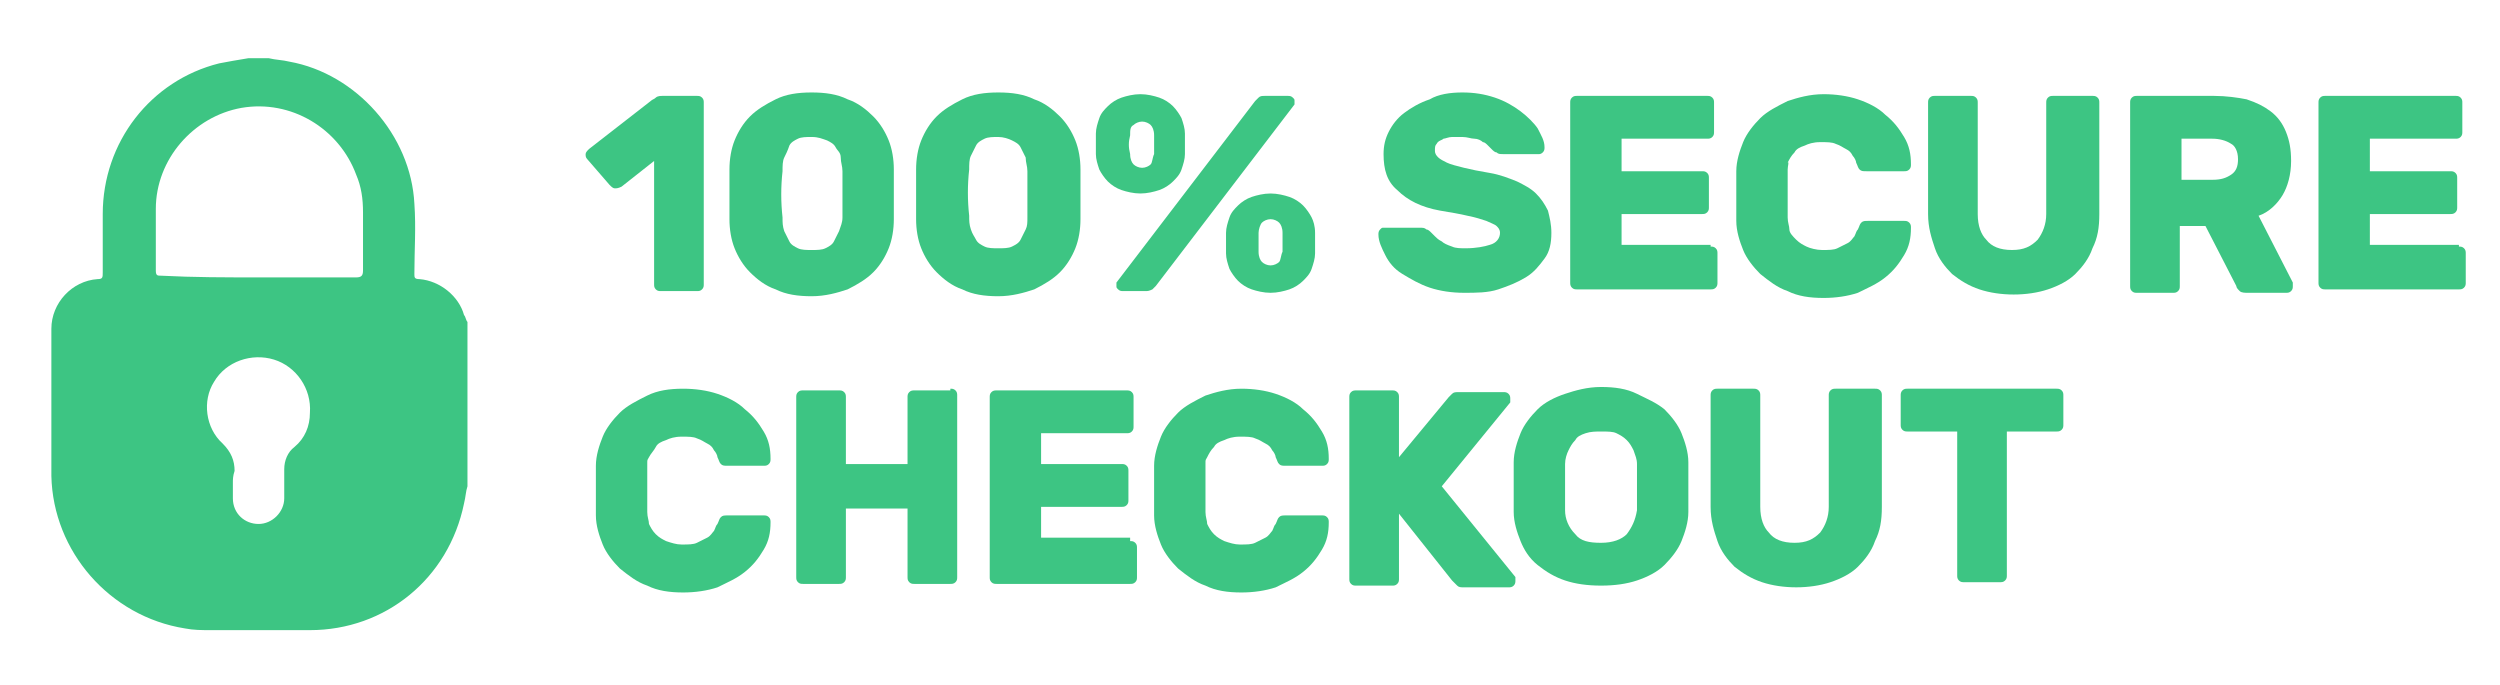
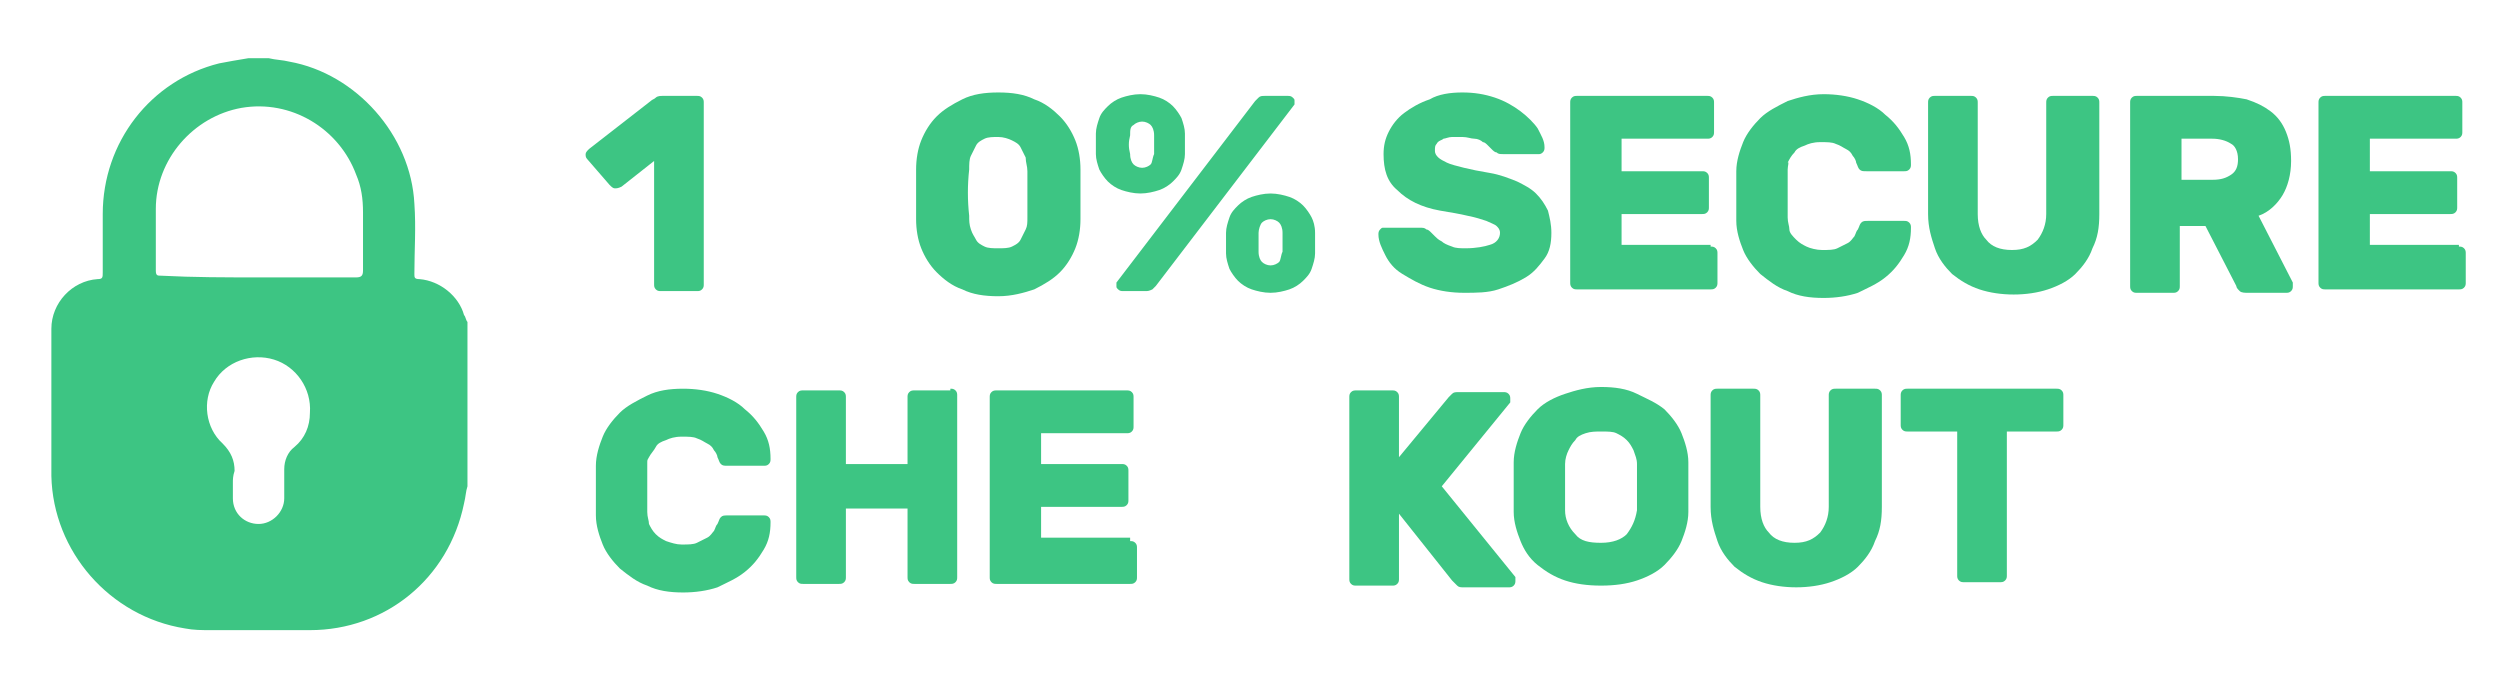
<svg xmlns="http://www.w3.org/2000/svg" version="1.1" id="Layer_1" x="0px" y="0px" viewBox="0 0 146 40" style="enable-background:new 0 0 146 40;" xml:space="preserve">
  <style type="text/css">
	.st0{fill:#3DC583;}
</style>
  <desc>Created with Sketch.</desc>
  <g>
    <g>
      <g>
        <path class="st0" d="M34.3,9.3c-0.1-0.1-0.1-0.2-0.1-0.3c0-0.1,0.1-0.2,0.2-0.3L38,5.9c0.1-0.1,0.2-0.1,0.3-0.2     c0.1-0.1,0.3-0.1,0.4-0.1h2c0.1,0,0.2,0,0.3,0.1c0.1,0.1,0.1,0.2,0.1,0.3v10.6c0,0.1,0,0.2-0.1,0.3C40.9,17,40.8,17,40.7,17h-2.1     c-0.1,0-0.2,0-0.3-0.1c-0.1-0.1-0.1-0.2-0.1-0.3V9.4l-1.9,1.5C36.1,11,36,11,35.9,11c-0.1,0-0.2-0.1-0.3-0.2L34.3,9.3z" />
-         <path class="st0" d="M47.4,5.4c0.8,0,1.5,0.1,2.1,0.4c0.6,0.2,1.1,0.6,1.5,1c0.4,0.4,0.7,0.9,0.9,1.4c0.2,0.5,0.3,1.1,0.3,1.7     c0,0.5,0,1,0,1.5c0,0.5,0,1,0,1.4c0,0.6-0.1,1.2-0.3,1.7c-0.2,0.5-0.5,1-0.9,1.4c-0.4,0.4-0.9,0.7-1.5,1     c-0.6,0.2-1.3,0.4-2.1,0.4s-1.5-0.1-2.1-0.4c-0.6-0.2-1.1-0.6-1.5-1c-0.4-0.4-0.7-0.9-0.9-1.4c-0.2-0.5-0.3-1.1-0.3-1.7     c0-0.4,0-0.9,0-1.4c0-0.5,0-1,0-1.5c0-0.6,0.1-1.2,0.3-1.7c0.2-0.5,0.5-1,0.9-1.4c0.4-0.4,0.9-0.7,1.5-1     C45.9,5.5,46.6,5.4,47.4,5.4z M49.2,12.7c0-0.9,0-1.8,0-2.7c0-0.3-0.1-0.5-0.1-0.8s-0.2-0.4-0.3-0.6c-0.1-0.2-0.3-0.3-0.5-0.4     C48,8.1,47.8,8,47.4,8c-0.3,0-0.6,0-0.8,0.1c-0.2,0.1-0.4,0.2-0.5,0.4C46,8.8,45.9,9,45.8,9.2c-0.1,0.2-0.1,0.5-0.1,0.8     c-0.1,0.9-0.1,1.8,0,2.7c0,0.3,0,0.5,0.1,0.8c0.1,0.2,0.2,0.4,0.3,0.6c0.1,0.2,0.3,0.3,0.5,0.4s0.5,0.1,0.8,0.1     c0.3,0,0.6,0,0.8-0.1c0.2-0.1,0.4-0.2,0.5-0.4c0.1-0.2,0.2-0.4,0.3-0.6C49.1,13.2,49.2,13,49.2,12.7z" />
        <path class="st0" d="M58.3,5.4c0.8,0,1.5,0.1,2.1,0.4c0.6,0.2,1.1,0.6,1.5,1c0.4,0.4,0.7,0.9,0.9,1.4c0.2,0.5,0.3,1.1,0.3,1.7     c0,0.5,0,1,0,1.5c0,0.5,0,1,0,1.4c0,0.6-0.1,1.2-0.3,1.7c-0.2,0.5-0.5,1-0.9,1.4c-0.4,0.4-0.9,0.7-1.5,1     c-0.6,0.2-1.3,0.4-2.1,0.4c-0.8,0-1.5-0.1-2.1-0.4c-0.6-0.2-1.1-0.6-1.5-1c-0.4-0.4-0.7-0.9-0.9-1.4c-0.2-0.5-0.3-1.1-0.3-1.7     c0-0.4,0-0.9,0-1.4c0-0.5,0-1,0-1.5c0-0.6,0.1-1.2,0.3-1.7c0.2-0.5,0.5-1,0.9-1.4c0.4-0.4,0.9-0.7,1.5-1     C56.8,5.5,57.5,5.4,58.3,5.4z M60,12.7c0-0.9,0-1.8,0-2.7c0-0.3-0.1-0.5-0.1-0.8c-0.1-0.2-0.2-0.4-0.3-0.6     c-0.1-0.2-0.3-0.3-0.5-0.4C58.9,8.1,58.6,8,58.3,8c-0.3,0-0.6,0-0.8,0.1c-0.2,0.1-0.4,0.2-0.5,0.4c-0.1,0.2-0.2,0.4-0.3,0.6     c-0.1,0.2-0.1,0.5-0.1,0.8c-0.1,0.9-0.1,1.8,0,2.7c0,0.3,0,0.5,0.1,0.8s0.2,0.4,0.3,0.6c0.1,0.2,0.3,0.3,0.5,0.4     c0.2,0.1,0.5,0.1,0.8,0.1c0.3,0,0.6,0,0.8-0.1c0.2-0.1,0.4-0.2,0.5-0.4c0.1-0.2,0.2-0.4,0.3-0.6S60,13,60,12.7z" />
        <path class="st0" d="M69.2,7.8c0,0.4,0,0.9,0,1.2c0,0.3-0.1,0.6-0.2,0.9c-0.1,0.3-0.3,0.5-0.5,0.7c-0.2,0.2-0.5,0.4-0.8,0.5     c-0.3,0.1-0.7,0.2-1.1,0.2s-0.8-0.1-1.1-0.2c-0.3-0.1-0.6-0.3-0.8-0.5c-0.2-0.2-0.4-0.5-0.5-0.7c-0.1-0.3-0.2-0.6-0.2-0.9     c0-0.2,0-0.4,0-0.6s0-0.4,0-0.6c0-0.3,0.1-0.6,0.2-0.9c0.1-0.3,0.3-0.5,0.5-0.7s0.5-0.4,0.8-0.5c0.3-0.1,0.7-0.2,1.1-0.2     s0.8,0.1,1.1,0.2c0.3,0.1,0.6,0.3,0.8,0.5c0.2,0.2,0.4,0.5,0.5,0.7C69.1,7.2,69.2,7.5,69.2,7.8z M73.3,5.9     c0.1-0.1,0.2-0.2,0.2-0.2c0.1-0.1,0.2-0.1,0.4-0.1h1.3c0.1,0,0.2,0,0.3,0.1c0.1,0.1,0.1,0.1,0.1,0.2c0,0,0,0,0,0.1     c0,0,0,0.1,0,0.1l-8.1,10.6c-0.1,0.1-0.2,0.2-0.2,0.2C67.1,17,67,17,66.9,17h-1.3c-0.1,0-0.2,0-0.3-0.1c-0.1-0.1-0.1-0.1-0.1-0.2     c0,0,0,0,0-0.1c0,0,0-0.1,0-0.1L73.3,5.9z M66,9c0,0.3,0.1,0.5,0.2,0.6c0.1,0.1,0.3,0.2,0.5,0.2c0.2,0,0.4-0.1,0.5-0.2     c0.1-0.1,0.1-0.4,0.2-0.6c0-0.4,0-0.7,0-1.1c0-0.3-0.1-0.5-0.2-0.6c-0.1-0.1-0.3-0.2-0.5-0.2c-0.2,0-0.4,0.1-0.5,0.2     C66,7.4,66,7.6,66,7.9C65.9,8.3,65.9,8.6,66,9z M76.8,13.6c0,0.4,0,0.9,0,1.2c0,0.3-0.1,0.6-0.2,0.9c-0.1,0.3-0.3,0.5-0.5,0.7     c-0.2,0.2-0.5,0.4-0.8,0.5c-0.3,0.1-0.7,0.2-1.1,0.2c-0.4,0-0.8-0.1-1.1-0.2c-0.3-0.1-0.6-0.3-0.8-0.5c-0.2-0.2-0.4-0.5-0.5-0.7     c-0.1-0.3-0.2-0.6-0.2-0.9c0-0.2,0-0.4,0-0.6s0-0.4,0-0.6c0-0.3,0.1-0.6,0.2-0.9c0.1-0.3,0.3-0.5,0.5-0.7     c0.2-0.2,0.5-0.4,0.8-0.5c0.3-0.1,0.7-0.2,1.1-0.2c0.4,0,0.8,0.1,1.1,0.2c0.3,0.1,0.6,0.3,0.8,0.5c0.2,0.2,0.4,0.5,0.5,0.7     C76.7,12.9,76.8,13.2,76.8,13.6z M73.5,14.7c0,0.3,0.1,0.5,0.2,0.6c0.1,0.1,0.3,0.2,0.5,0.2c0.2,0,0.4-0.1,0.5-0.2     c0.1-0.1,0.1-0.4,0.2-0.6c0-0.4,0-0.7,0-1.1c0-0.3-0.1-0.5-0.2-0.6c-0.1-0.1-0.3-0.2-0.5-0.2c-0.2,0-0.4,0.1-0.5,0.2     c-0.1,0.1-0.2,0.4-0.2,0.6C73.5,14,73.5,14.4,73.5,14.7z" />
        <path class="st0" d="M85.4,5.4c0.7,0,1.3,0.1,1.9,0.3c0.6,0.2,1.1,0.5,1.5,0.8c0.4,0.3,0.8,0.7,1,1c0.2,0.4,0.4,0.7,0.4,1.1     c0,0.1,0,0.2-0.1,0.3C90,9,89.9,9,89.9,9h-2.1c-0.2,0-0.3,0-0.4-0.1c-0.1,0-0.2-0.1-0.3-0.2c0,0-0.1-0.1-0.2-0.2     c-0.1-0.1-0.2-0.2-0.3-0.2c-0.1-0.1-0.3-0.2-0.5-0.2C85.9,8.1,85.7,8,85.4,8c-0.2,0-0.4,0-0.6,0c-0.2,0-0.4,0.1-0.5,0.1     c-0.1,0.1-0.3,0.1-0.4,0.3c-0.1,0.1-0.1,0.2-0.1,0.4s0.1,0.3,0.2,0.4c0.1,0.1,0.3,0.2,0.5,0.3c0.2,0.1,0.6,0.2,1,0.3     c0.4,0.1,0.9,0.2,1.5,0.3c0.6,0.1,1.1,0.3,1.6,0.5c0.4,0.2,0.8,0.4,1.1,0.7c0.3,0.3,0.5,0.6,0.7,1c0.1,0.4,0.2,0.8,0.2,1.3     c0,0.6-0.1,1.1-0.4,1.5c-0.3,0.4-0.6,0.8-1.1,1.1c-0.5,0.3-1,0.5-1.6,0.7c-0.6,0.2-1.3,0.2-2,0.2c-0.7,0-1.4-0.1-2-0.3     c-0.6-0.2-1.1-0.5-1.6-0.8s-0.8-0.7-1-1.1s-0.4-0.8-0.4-1.2c0-0.1,0-0.2,0.1-0.3c0.1-0.1,0.1-0.1,0.2-0.1h2.1     c0.2,0,0.3,0,0.4,0.1c0.1,0,0.2,0.1,0.3,0.2c0,0,0.1,0.1,0.2,0.2c0.1,0.1,0.2,0.2,0.4,0.3c0.1,0.1,0.3,0.2,0.6,0.3     c0.2,0.1,0.5,0.1,0.8,0.1c0.6,0,1.1-0.1,1.4-0.2c0.4-0.1,0.6-0.4,0.6-0.7c0-0.2-0.1-0.3-0.2-0.4c-0.1-0.1-0.4-0.2-0.6-0.3     c-0.3-0.1-0.6-0.2-1.1-0.3c-0.4-0.1-1-0.2-1.6-0.3c-1.1-0.2-1.9-0.6-2.5-1.2C81,10.6,80.8,9.9,80.8,9c0-0.5,0.1-0.9,0.3-1.3     c0.2-0.4,0.5-0.8,0.9-1.1c0.4-0.3,0.9-0.6,1.5-0.8C84,5.5,84.7,5.4,85.4,5.4z" />
        <path class="st0" d="M99.9,14.4c0.1,0,0.2,0,0.3,0.1c0.1,0.1,0.1,0.2,0.1,0.3v1.7c0,0.1,0,0.2-0.1,0.3c-0.1,0.1-0.2,0.1-0.3,0.1     h-7.8c-0.1,0-0.2,0-0.3-0.1c-0.1-0.1-0.1-0.2-0.1-0.3V6c0-0.1,0-0.2,0.1-0.3c0.1-0.1,0.2-0.1,0.3-0.1h7.6c0.1,0,0.2,0,0.3,0.1     c0.1,0.1,0.1,0.2,0.1,0.3v1.7c0,0.1,0,0.2-0.1,0.3c-0.1,0.1-0.2,0.1-0.3,0.1h-5V10h4.7c0.1,0,0.2,0,0.3,0.1     c0.1,0.1,0.1,0.2,0.1,0.3v1.7c0,0.1,0,0.2-0.1,0.3c-0.1,0.1-0.2,0.1-0.3,0.1h-4.7v1.8H99.9z" />
        <path class="st0" d="M104.4,9.9c0,0.1,0,0.3,0,0.6c0,0.3,0,0.5,0,0.8c0,0.3,0,0.5,0,0.8c0,0.3,0,0.5,0,0.6c0,0.3,0.1,0.5,0.1,0.7     s0.2,0.4,0.4,0.6c0.2,0.2,0.4,0.3,0.6,0.4s0.6,0.2,0.9,0.2c0.4,0,0.7,0,0.9-0.1c0.2-0.1,0.4-0.2,0.6-0.3c0.2-0.1,0.3-0.3,0.4-0.4     c0.1-0.2,0.1-0.3,0.2-0.4c0.1-0.2,0.1-0.3,0.2-0.4c0.1-0.1,0.2-0.1,0.4-0.1h2.1c0.1,0,0.2,0,0.3,0.1c0.1,0.1,0.1,0.2,0.1,0.3     c0,0.6-0.1,1.1-0.4,1.6c-0.3,0.5-0.6,0.9-1.1,1.3s-1,0.6-1.6,0.9c-0.6,0.2-1.3,0.3-2,0.3c-0.8,0-1.5-0.1-2.1-0.4     c-0.6-0.2-1.1-0.6-1.6-1c-0.4-0.4-0.8-0.9-1-1.4c-0.2-0.5-0.4-1.1-0.4-1.7c0-0.4,0-0.9,0-1.4c0-0.5,0-1,0-1.5     c0-0.6,0.2-1.2,0.4-1.7c0.2-0.5,0.6-1,1-1.4c0.4-0.4,1-0.7,1.6-1c0.6-0.2,1.3-0.4,2.1-0.4c0.7,0,1.4,0.1,2,0.3s1.2,0.5,1.6,0.9     c0.5,0.4,0.8,0.8,1.1,1.3c0.3,0.5,0.4,1,0.4,1.6c0,0.1,0,0.2-0.1,0.3c-0.1,0.1-0.2,0.1-0.3,0.1H109c-0.2,0-0.3,0-0.4-0.1     c-0.1-0.1-0.1-0.2-0.2-0.4c0-0.1-0.1-0.3-0.2-0.4c-0.1-0.2-0.2-0.3-0.4-0.4c-0.2-0.1-0.3-0.2-0.6-0.3c-0.2-0.1-0.5-0.1-0.9-0.1     c-0.4,0-0.7,0.1-0.9,0.2c-0.3,0.1-0.5,0.2-0.6,0.4c-0.2,0.2-0.3,0.4-0.4,0.6C104.5,9.4,104.4,9.7,104.4,9.9z" />
        <path class="st0" d="M122.2,5.6c0.1,0,0.2,0,0.3,0.1c0.1,0.1,0.1,0.2,0.1,0.3v6.5c0,0.8-0.1,1.4-0.4,2c-0.2,0.6-0.6,1.1-1,1.5     c-0.4,0.4-1,0.7-1.6,0.9c-0.6,0.2-1.3,0.3-2,0.3c-0.7,0-1.4-0.1-2-0.3c-0.6-0.2-1.1-0.5-1.6-0.9c-0.4-0.4-0.8-0.9-1-1.5     c-0.2-0.6-0.4-1.2-0.4-2V6c0-0.1,0-0.2,0.1-0.3c0.1-0.1,0.2-0.1,0.3-0.1h2.1c0.1,0,0.2,0,0.3,0.1c0.1,0.1,0.1,0.2,0.1,0.3v6.5     c0,0.7,0.2,1.2,0.5,1.5c0.3,0.4,0.8,0.6,1.5,0.6c0.7,0,1.1-0.2,1.5-0.6c0.3-0.4,0.5-0.9,0.5-1.5V6c0-0.1,0-0.2,0.1-0.3     c0.1-0.1,0.2-0.1,0.3-0.1H122.2z" />
        <path class="st0" d="M129.3,5.6c0.7,0,1.4,0.1,1.9,0.2c0.6,0.2,1,0.4,1.4,0.7c0.4,0.3,0.7,0.7,0.9,1.2c0.2,0.5,0.3,1,0.3,1.7     c0,0.8-0.2,1.5-0.5,2c-0.3,0.5-0.8,1-1.4,1.2l2,3.9c0,0.1,0,0.1,0,0.2c0,0.1,0,0.2-0.1,0.3c-0.1,0.1-0.2,0.1-0.3,0.1h-2.2     c-0.2,0-0.4,0-0.5-0.1c-0.1-0.1-0.2-0.2-0.2-0.3l-1.8-3.5h-1.5v3.5c0,0.1,0,0.2-0.1,0.3c-0.1,0.1-0.2,0.1-0.3,0.1h-2.1     c-0.1,0-0.2,0-0.3-0.1c-0.1-0.1-0.1-0.2-0.1-0.3V6c0-0.1,0-0.2,0.1-0.3c0.1-0.1,0.2-0.1,0.3-0.1H129.3z M127.4,10.5h1.8     c0.5,0,0.8-0.1,1.1-0.3c0.3-0.2,0.4-0.5,0.4-0.9c0-0.5-0.2-0.8-0.4-0.9c-0.3-0.2-0.7-0.3-1.1-0.3h-1.8V10.5z" />
        <path class="st0" d="M143.6,14.4c0.1,0,0.2,0,0.3,0.1c0.1,0.1,0.1,0.2,0.1,0.3v1.7c0,0.1,0,0.2-0.1,0.3c-0.1,0.1-0.2,0.1-0.3,0.1     h-7.8c-0.1,0-0.2,0-0.3-0.1c-0.1-0.1-0.1-0.2-0.1-0.3V6c0-0.1,0-0.2,0.1-0.3c0.1-0.1,0.2-0.1,0.3-0.1h7.6c0.1,0,0.2,0,0.3,0.1     c0.1,0.1,0.1,0.2,0.1,0.3v1.7c0,0.1,0,0.2-0.1,0.3c-0.1,0.1-0.2,0.1-0.3,0.1h-5V10h4.7c0.1,0,0.2,0,0.3,0.1     c0.1,0.1,0.1,0.2,0.1,0.3v1.7c0,0.1,0,0.2-0.1,0.3c-0.1,0.1-0.2,0.1-0.3,0.1h-4.7v1.8H143.6z" />
      </g>
      <g>
        <path class="st0" d="M37.8,27.1c0,0.1,0,0.3,0,0.6c0,0.3,0,0.5,0,0.8c0,0.3,0,0.5,0,0.8c0,0.3,0,0.5,0,0.6c0,0.3,0.1,0.5,0.1,0.7     c0.1,0.2,0.2,0.4,0.4,0.6s0.4,0.3,0.6,0.4c0.3,0.1,0.6,0.2,0.9,0.2c0.4,0,0.7,0,0.9-0.1c0.2-0.1,0.4-0.2,0.6-0.3     c0.2-0.1,0.3-0.3,0.4-0.4c0.1-0.2,0.1-0.3,0.2-0.4c0.1-0.2,0.1-0.3,0.2-0.4c0.1-0.1,0.2-0.1,0.4-0.1h2.1c0.1,0,0.2,0,0.3,0.1     c0.1,0.1,0.1,0.2,0.1,0.3c0,0.6-0.1,1.1-0.4,1.6c-0.3,0.5-0.6,0.9-1.1,1.3s-1,0.6-1.6,0.9c-0.6,0.2-1.3,0.3-2,0.3     c-0.8,0-1.5-0.1-2.1-0.4c-0.6-0.2-1.1-0.6-1.6-1c-0.4-0.4-0.8-0.9-1-1.4c-0.2-0.5-0.4-1.1-0.4-1.7c0-0.4,0-0.9,0-1.4     c0-0.5,0-1,0-1.5c0-0.6,0.2-1.2,0.4-1.7c0.2-0.5,0.6-1,1-1.4c0.4-0.4,1-0.7,1.6-1s1.3-0.4,2.1-0.4c0.7,0,1.4,0.1,2,0.3     c0.6,0.2,1.2,0.5,1.6,0.9c0.5,0.4,0.8,0.8,1.1,1.3c0.3,0.5,0.4,1,0.4,1.6c0,0.1,0,0.2-0.1,0.3c-0.1,0.1-0.2,0.1-0.3,0.1h-2.1     c-0.2,0-0.3,0-0.4-0.1c-0.1-0.1-0.1-0.2-0.2-0.4c0-0.1-0.1-0.3-0.2-0.4c-0.1-0.2-0.2-0.3-0.4-0.4c-0.2-0.1-0.3-0.2-0.6-0.3     c-0.2-0.1-0.5-0.1-0.9-0.1c-0.4,0-0.7,0.1-0.9,0.2c-0.3,0.1-0.5,0.2-0.6,0.4s-0.3,0.4-0.4,0.6S37.8,26.8,37.8,27.1z" />
        <path class="st0" d="M55.5,22.7c0.1,0,0.2,0,0.3,0.1c0.1,0.1,0.1,0.2,0.1,0.3v10.6c0,0.1,0,0.2-0.1,0.3c-0.1,0.1-0.2,0.1-0.3,0.1     h-2.1c-0.1,0-0.2,0-0.3-0.1c-0.1-0.1-0.1-0.2-0.1-0.3v-4h-3.6v4c0,0.1,0,0.2-0.1,0.3c-0.1,0.1-0.2,0.1-0.3,0.1h-2.1     c-0.1,0-0.2,0-0.3-0.1c-0.1-0.1-0.1-0.2-0.1-0.3V23.2c0-0.1,0-0.2,0.1-0.3c0.1-0.1,0.2-0.1,0.3-0.1h2.1c0.1,0,0.2,0,0.3,0.1     c0.1,0.1,0.1,0.2,0.1,0.3v3.9h3.6v-3.9c0-0.1,0-0.2,0.1-0.3c0.1-0.1,0.2-0.1,0.3-0.1H55.5z" />
        <path class="st0" d="M66,31.6c0.1,0,0.2,0,0.3,0.1c0.1,0.1,0.1,0.2,0.1,0.3v1.7c0,0.1,0,0.2-0.1,0.3c-0.1,0.1-0.2,0.1-0.3,0.1     h-7.8c-0.1,0-0.2,0-0.3-0.1c-0.1-0.1-0.1-0.2-0.1-0.3V23.2c0-0.1,0-0.2,0.1-0.3c0.1-0.1,0.2-0.1,0.3-0.1h7.6c0.1,0,0.2,0,0.3,0.1     c0.1,0.1,0.1,0.2,0.1,0.3v1.7c0,0.1,0,0.2-0.1,0.3c-0.1,0.1-0.2,0.1-0.3,0.1h-5v1.8h4.7c0.1,0,0.2,0,0.3,0.1     c0.1,0.1,0.1,0.2,0.1,0.3v1.7c0,0.1,0,0.2-0.1,0.3c-0.1,0.1-0.2,0.1-0.3,0.1h-4.7v1.8H66z" />
-         <path class="st0" d="M70.4,27.1c0,0.1,0,0.3,0,0.6c0,0.3,0,0.5,0,0.8c0,0.3,0,0.5,0,0.8c0,0.3,0,0.5,0,0.6c0,0.3,0.1,0.5,0.1,0.7     c0.1,0.2,0.2,0.4,0.4,0.6c0.2,0.2,0.4,0.3,0.6,0.4c0.3,0.1,0.6,0.2,0.9,0.2c0.4,0,0.7,0,0.9-0.1c0.2-0.1,0.4-0.2,0.6-0.3     c0.2-0.1,0.3-0.3,0.4-0.4c0.1-0.2,0.1-0.3,0.2-0.4c0.1-0.2,0.1-0.3,0.2-0.4c0.1-0.1,0.2-0.1,0.4-0.1h2.1c0.1,0,0.2,0,0.3,0.1     c0.1,0.1,0.1,0.2,0.1,0.3c0,0.6-0.1,1.1-0.4,1.6c-0.3,0.5-0.6,0.9-1.1,1.3s-1,0.6-1.6,0.9c-0.6,0.2-1.3,0.3-2,0.3     c-0.8,0-1.5-0.1-2.1-0.4c-0.6-0.2-1.1-0.6-1.6-1c-0.4-0.4-0.8-0.9-1-1.4c-0.2-0.5-0.4-1.1-0.4-1.7c0-0.4,0-0.9,0-1.4     c0-0.5,0-1,0-1.5c0-0.6,0.2-1.2,0.4-1.7c0.2-0.5,0.6-1,1-1.4c0.4-0.4,1-0.7,1.6-1c0.6-0.2,1.3-0.4,2.1-0.4c0.7,0,1.4,0.1,2,0.3     c0.6,0.2,1.2,0.5,1.6,0.9c0.5,0.4,0.8,0.8,1.1,1.3c0.3,0.5,0.4,1,0.4,1.6c0,0.1,0,0.2-0.1,0.3c-0.1,0.1-0.2,0.1-0.3,0.1h-2.1     c-0.2,0-0.3,0-0.4-0.1c-0.1-0.1-0.1-0.2-0.2-0.4c0-0.1-0.1-0.3-0.2-0.4c-0.1-0.2-0.2-0.3-0.4-0.4c-0.2-0.1-0.3-0.2-0.6-0.3     c-0.2-0.1-0.5-0.1-0.9-0.1c-0.4,0-0.7,0.1-0.9,0.2c-0.3,0.1-0.5,0.2-0.6,0.4c-0.2,0.2-0.3,0.4-0.4,0.6S70.4,26.8,70.4,27.1z" />
        <path class="st0" d="M88.5,33.7c0,0,0,0.1,0,0.2c0,0.1,0,0.2-0.1,0.3c-0.1,0.1-0.2,0.1-0.3,0.1h-2.6c-0.2,0-0.3,0-0.4-0.1     c-0.1-0.1-0.2-0.2-0.3-0.3l-3.1-3.9v3.8c0,0.1,0,0.2-0.1,0.3c-0.1,0.1-0.2,0.1-0.3,0.1h-2.1c-0.1,0-0.2,0-0.3-0.1     c-0.1-0.1-0.1-0.2-0.1-0.3V23.2c0-0.1,0-0.2,0.1-0.3c0.1-0.1,0.2-0.1,0.3-0.1h2.1c0.1,0,0.2,0,0.3,0.1c0.1,0.1,0.1,0.2,0.1,0.3     v3.5l2.9-3.5c0.1-0.1,0.1-0.1,0.2-0.2c0.1-0.1,0.2-0.1,0.4-0.1h2.6c0.1,0,0.2,0,0.3,0.1c0.1,0.1,0.1,0.2,0.1,0.3     c0,0.1,0,0.1,0,0.2l-4,4.9L88.5,33.7z" />
        <path class="st0" d="M88.4,27c0-0.6,0.2-1.2,0.4-1.7c0.2-0.5,0.6-1,1-1.4c0.4-0.4,1-0.7,1.6-0.9c0.6-0.2,1.3-0.4,2.1-0.4     c0.8,0,1.5,0.1,2.1,0.4s1.1,0.5,1.6,0.9c0.4,0.4,0.8,0.9,1,1.4c0.2,0.5,0.4,1.1,0.4,1.7c0,0.5,0,1,0,1.5c0,0.5,0,1,0,1.4     c0,0.6-0.2,1.2-0.4,1.7c-0.2,0.5-0.6,1-1,1.4s-1,0.7-1.6,0.9s-1.3,0.3-2.1,0.3c-0.8,0-1.5-0.1-2.1-0.3c-0.6-0.2-1.1-0.5-1.6-0.9     s-0.8-0.9-1-1.4c-0.2-0.5-0.4-1.1-0.4-1.7c0-0.4,0-0.9,0-1.4C88.4,28,88.4,27.5,88.4,27z M95.6,29.8c0-0.2,0-0.4,0-0.7     c0-0.2,0-0.5,0-0.7c0-0.3,0-0.5,0-0.7c0-0.2,0-0.4,0-0.6c0-0.3-0.1-0.5-0.2-0.8c-0.1-0.2-0.2-0.4-0.4-0.6     c-0.2-0.2-0.4-0.3-0.6-0.4s-0.5-0.1-0.9-0.1c-0.3,0-0.6,0-0.9,0.1c-0.3,0.1-0.5,0.2-0.6,0.4c-0.2,0.2-0.3,0.4-0.4,0.6     c-0.1,0.2-0.2,0.5-0.2,0.8c0,0.2,0,0.4,0,0.6c0,0.2,0,0.5,0,0.7c0,0.3,0,0.5,0,0.7c0,0.2,0,0.5,0,0.7c0,0.5,0.2,1,0.6,1.4     c0.3,0.4,0.8,0.5,1.5,0.5c0.7,0,1.2-0.2,1.5-0.5C95.3,30.8,95.5,30.4,95.6,29.8z" />
        <path class="st0" d="M109.5,22.7c0.1,0,0.2,0,0.3,0.1c0.1,0.1,0.1,0.2,0.1,0.3v6.5c0,0.8-0.1,1.4-0.4,2c-0.2,0.6-0.6,1.1-1,1.5     c-0.4,0.4-1,0.7-1.6,0.9c-0.6,0.2-1.3,0.3-2,0.3c-0.7,0-1.4-0.1-2-0.3c-0.6-0.2-1.1-0.5-1.6-0.9c-0.4-0.4-0.8-0.9-1-1.5     c-0.2-0.6-0.4-1.2-0.4-2v-6.5c0-0.1,0-0.2,0.1-0.3c0.1-0.1,0.2-0.1,0.3-0.1h2.1c0.1,0,0.2,0,0.3,0.1c0.1,0.1,0.1,0.2,0.1,0.3v6.5     c0,0.7,0.2,1.2,0.5,1.5c0.3,0.4,0.8,0.6,1.5,0.6c0.7,0,1.1-0.2,1.5-0.6c0.3-0.4,0.5-0.9,0.5-1.5v-6.5c0-0.1,0-0.2,0.1-0.3     c0.1-0.1,0.2-0.1,0.3-0.1H109.5z" />
        <path class="st0" d="M120.1,22.7c0.1,0,0.2,0,0.3,0.1c0.1,0.1,0.1,0.2,0.1,0.3v1.7c0,0.1,0,0.2-0.1,0.3c-0.1,0.1-0.2,0.1-0.3,0.1     h-2.9v8.4c0,0.1,0,0.2-0.1,0.3c-0.1,0.1-0.2,0.1-0.3,0.1h-2.1c-0.1,0-0.2,0-0.3-0.1c-0.1-0.1-0.1-0.2-0.1-0.3v-8.4h-2.9     c-0.1,0-0.2,0-0.3-0.1c-0.1-0.1-0.1-0.2-0.1-0.3v-1.7c0-0.1,0-0.2,0.1-0.3c0.1-0.1,0.2-0.1,0.3-0.1H120.1z" />
      </g>
      <g>
        <path class="st0" d="M27.3,18.8c0,3.2,0,6.4,0,9.6c-0.1,0.3-0.1,0.6-0.2,1c-0.9,4.4-4.6,7.4-9,7.4c-1.9,0-3.9,0-5.8,0     c-0.5,0-1,0-1.5-0.1C6.4,36,3.1,32.2,3,27.8c0-2.9,0-5.8,0-8.6c0-1.5,1.2-2.8,2.7-2.9c0.3,0,0.3-0.1,0.3-0.4c0-1.1,0-2.3,0-3.4     c0-4.2,2.8-7.8,6.8-8.8c0.5-0.1,1.1-0.2,1.7-0.3c0.4,0,0.8,0,1.2,0c0.4,0.1,0.8,0.1,1.2,0.2c3.9,0.7,7.1,4.3,7.3,8.3     c0.1,1.4,0,2.7,0,4.1c0,0.2,0,0.3,0.3,0.3c1.2,0.1,2.3,1,2.6,2.1C27.2,18.5,27.2,18.7,27.3,18.8z M15.1,16.2c1.9,0,3.8,0,5.7,0     c0.3,0,0.4-0.1,0.4-0.4c0-1.1,0-2.2,0-3.4c0-0.8-0.1-1.5-0.4-2.2c-1-2.7-3.8-4.4-6.7-3.9c-2.8,0.5-5,3-5,5.9c0,1.2,0,2.4,0,3.6     c0,0.3,0.1,0.3,0.3,0.3C11.3,16.2,13.2,16.2,15.1,16.2z M13.6,28.2c0,0.3,0,0.6,0,0.9c0,0.9,0.7,1.5,1.5,1.5     c0.8,0,1.5-0.7,1.5-1.5c0-0.6,0-1.2,0-1.7c0-0.5,0.2-1,0.6-1.3c0.6-0.5,0.9-1.2,0.9-2c0.1-1.4-0.8-2.7-2.1-3.1     c-1.3-0.4-2.8,0.1-3.5,1.3C11.8,23.4,12,25,13,25.9c0.5,0.5,0.7,1,0.7,1.6C13.6,27.8,13.6,28,13.6,28.2z" />
      </g>
    </g>
  </g>
</svg>